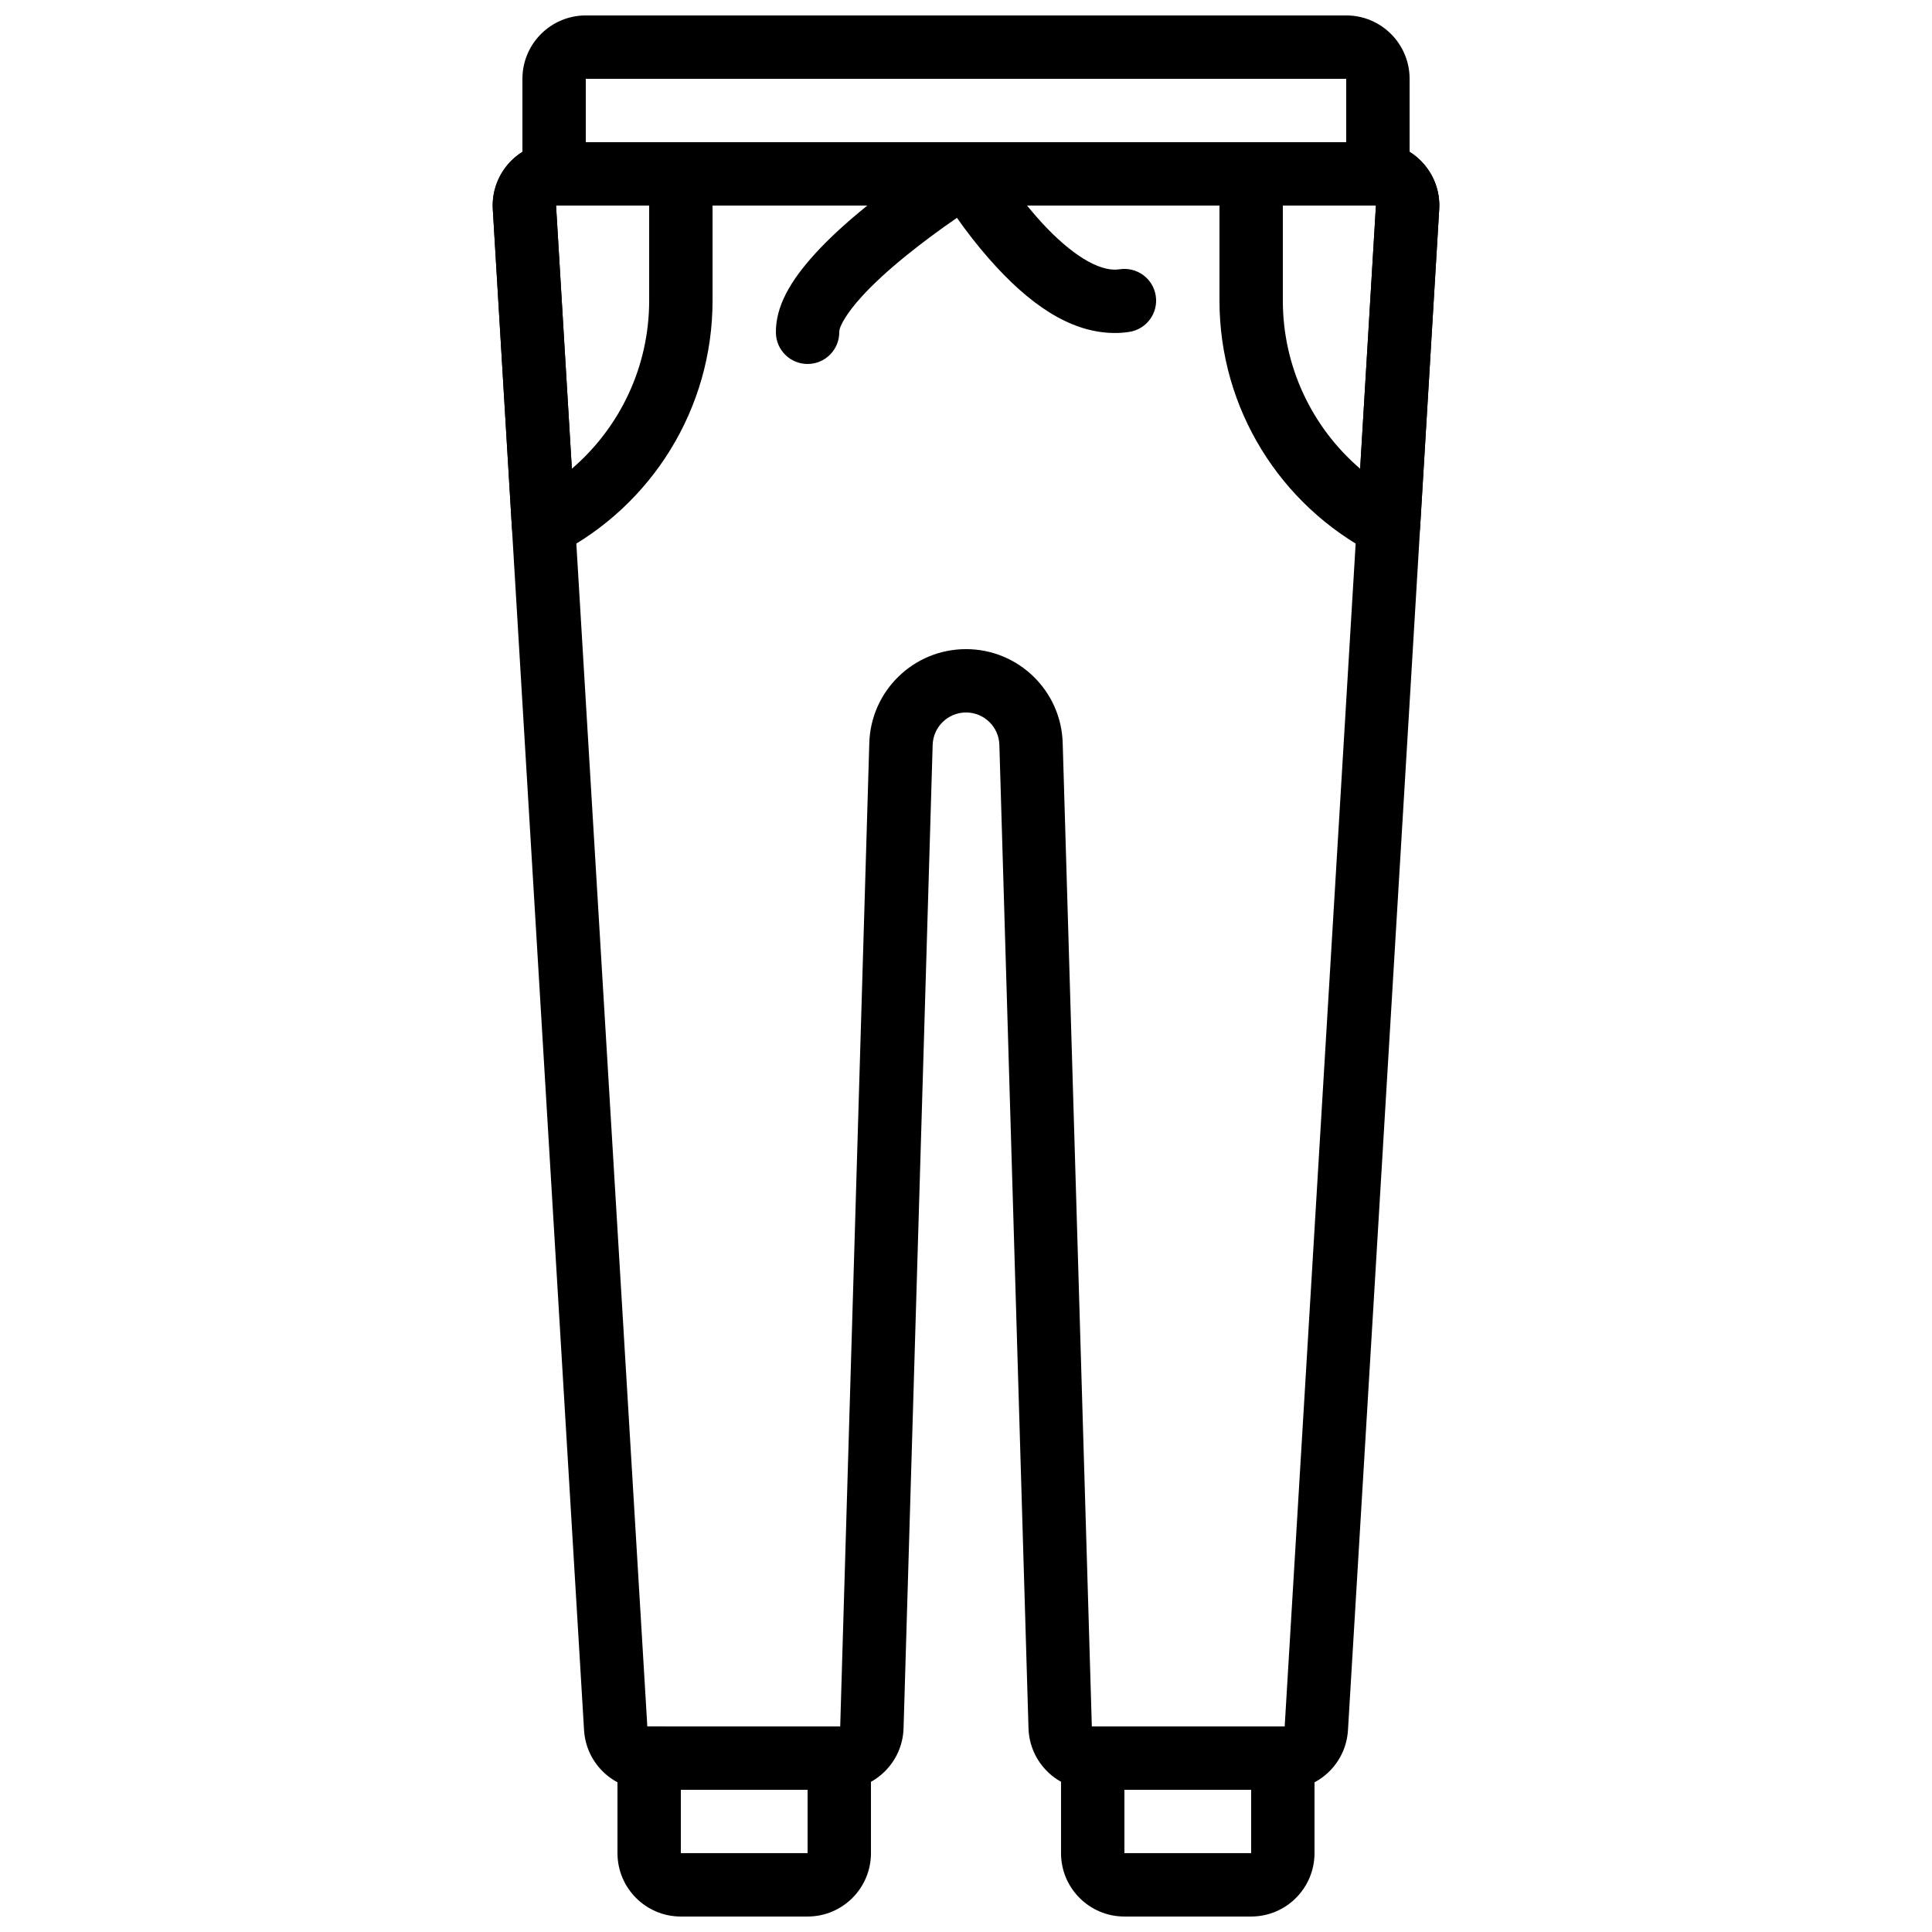
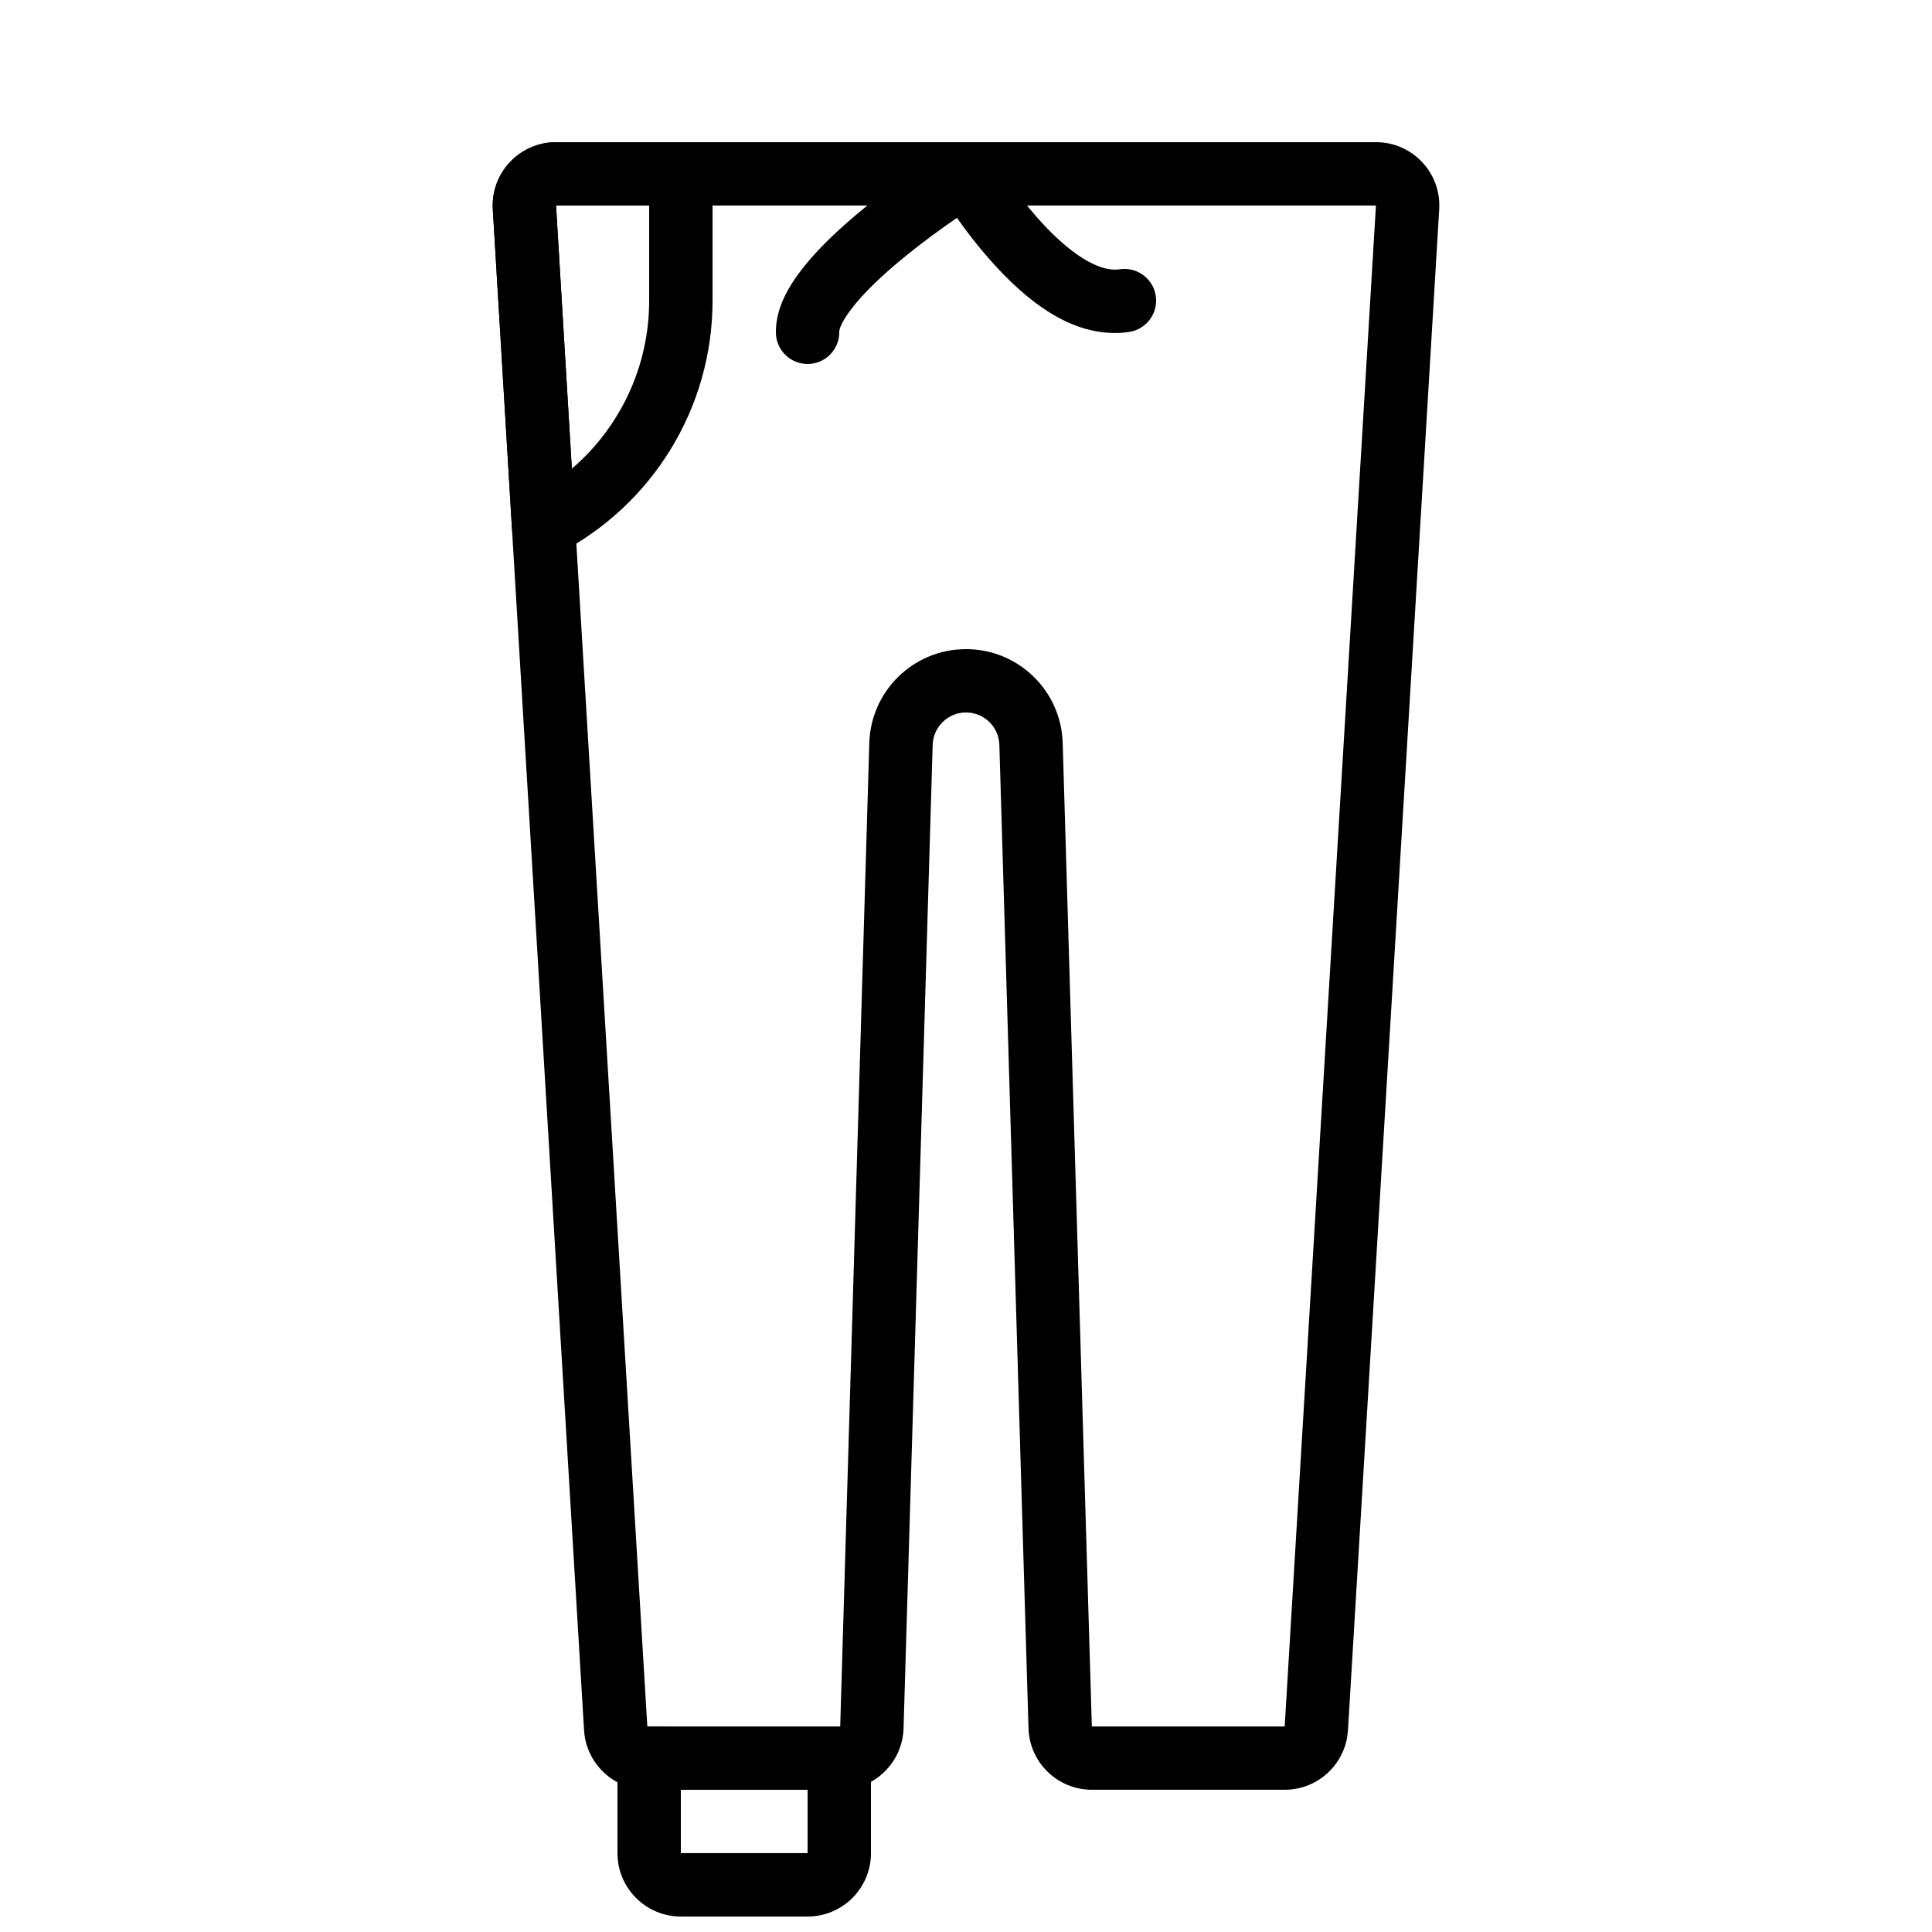
<svg xmlns="http://www.w3.org/2000/svg" width="800px" height="800px" version="1.1" viewBox="144 144 512 512">
  <defs>
    <clipPath id="c">
      <path d="m282 148.09h236v50.906h-236z" />
    </clipPath>
    <clipPath id="b">
      <path d="m307 601h68v50.902h-68z" />
    </clipPath>
    <clipPath id="a">
-       <path d="m425 601h68v50.902h-68z" />
-     </clipPath>
+       </clipPath>
  </defs>
  <g clip-path="url(#c)">
-     <path d="m299.24 181.68v-16.793h201.52v16.793zm209.92 16.793c4.637 0 8.398-3.762 8.398-8.398v-25.188c0-9.273-7.523-16.797-16.793-16.797h-201.52c-9.273 0-16.797 7.523-16.797 16.797v25.188c0 4.637 3.762 8.398 8.398 8.398z" fill-rule="evenodd" />
-   </g>
+     </g>
  <path d="m508.64 181.68h-217.27c-9.672 0-17.344 8.141-16.773 17.793l24.184 403.05c0.539 8.871 7.891 15.785 16.77 15.785h51.113c9.078 0 16.504-7.211 16.789-16.277l7.711-260.58c0.125-4.812 4.051-8.637 8.844-8.637s8.711 3.82 8.836 8.609l7.719 260.59c0.27 9.074 7.707 16.293 16.789 16.293h51.113c8.883 0 16.223-6.914 16.762-15.781l24.18-403.05c0.59-9.652-7.086-17.801-16.762-17.801zm-24.184 419.84h-51.109c-0.004 0-7.719-260.56-7.719-260.56-0.363-13.859-11.727-24.934-25.625-24.934s-25.27 11.074-25.633 24.965l-7.707 260.53c0-0.008-51.117-0.004-51.117-0.004s-24.188-403.05-24.188-403.05c0 0.004 217.28 0 217.28 0z" fill-rule="evenodd" />
  <g clip-path="url(#b)">
    <path d="m324.43 618.31h33.59v16.793h-33.59zm33.59 33.59c9.27 0 16.793-7.523 16.793-16.797v-25.188c0-4.641-3.762-8.398-8.398-8.398h-50.379c-4.637 0-8.398 3.758-8.398 8.398v25.188c0 9.273 7.523 16.797 16.793 16.797z" fill-rule="evenodd" />
  </g>
  <g clip-path="url(#a)">
    <path d="m441.98 618.31h33.586v16.793h-33.586zm33.586 33.59c9.273 0 16.793-7.523 16.793-16.797v-25.188c0-4.641-3.758-8.398-8.398-8.398h-50.379c-4.637 0-8.398 3.758-8.398 8.398v25.188c0 9.273 7.523 16.797 16.797 16.797z" fill-rule="evenodd" />
  </g>
  <path d="m406.04 212.5c10.57 12.055 21.398 19.539 32.957 19.746 1.43 0.027 2.856-0.066 4.266-0.285 4.586-0.703 7.731-4.992 7.023-9.574-0.703-4.586-4.992-7.727-9.574-7.023-0.457 0.07-0.926 0.102-1.414 0.094-5.488-0.102-12.926-5.238-20.633-14.027-2.996-3.418-5.805-7.113-8.328-10.812-1.504-2.203-2.562-3.887-3.086-4.785-2.391-4.078-7.668-5.383-11.68-2.887-0.371 0.23-1.031 0.648-1.941 1.238-1.488 0.965-3.148 2.066-4.93 3.285-5.09 3.484-10.188 7.227-14.973 11.102-5.344 4.324-9.98 8.559-13.715 12.656-6.672 7.32-10.473 14.055-10.391 20.938 0.059 4.637 3.863 8.348 8.5 8.293 4.637-0.059 8.352-3.863 8.293-8.5-0.016-1.465 1.973-4.988 6.008-9.418 3.094-3.394 7.133-7.082 11.871-10.918 4.219-3.414 8.758-6.758 13.309-9.895 2.582 3.672 5.406 7.316 8.438 10.773z" fill-rule="evenodd" />
-   <path d="m520.34 283.83 5.062-84.348c0.574-9.656-7.098-17.801-16.77-17.801h-33.066c-4.637 0-8.395 3.762-8.395 8.398v33.586c0 28.539 16.004 54.23 40.93 67.121 5.394 2.789 11.875-0.895 12.238-6.957zm-15.887-15.617c-12.766-10.957-20.488-27.062-20.488-44.547v-25.188h24.668c0.004 0-4.18 69.734-4.18 69.734z" fill-rule="evenodd" />
  <path d="m291.36 198.48h24.676v25.188c0 17.484-7.723 33.59-20.488 44.547zm-11.699 85.352c0.363 6.062 6.844 9.746 12.238 6.957 24.93-12.891 40.934-38.582 40.934-67.121v-33.586c0-4.637-3.762-8.398-8.398-8.398h-33.066c-9.668 0-17.34 8.145-16.77 17.793z" fill-rule="evenodd" />
</svg>